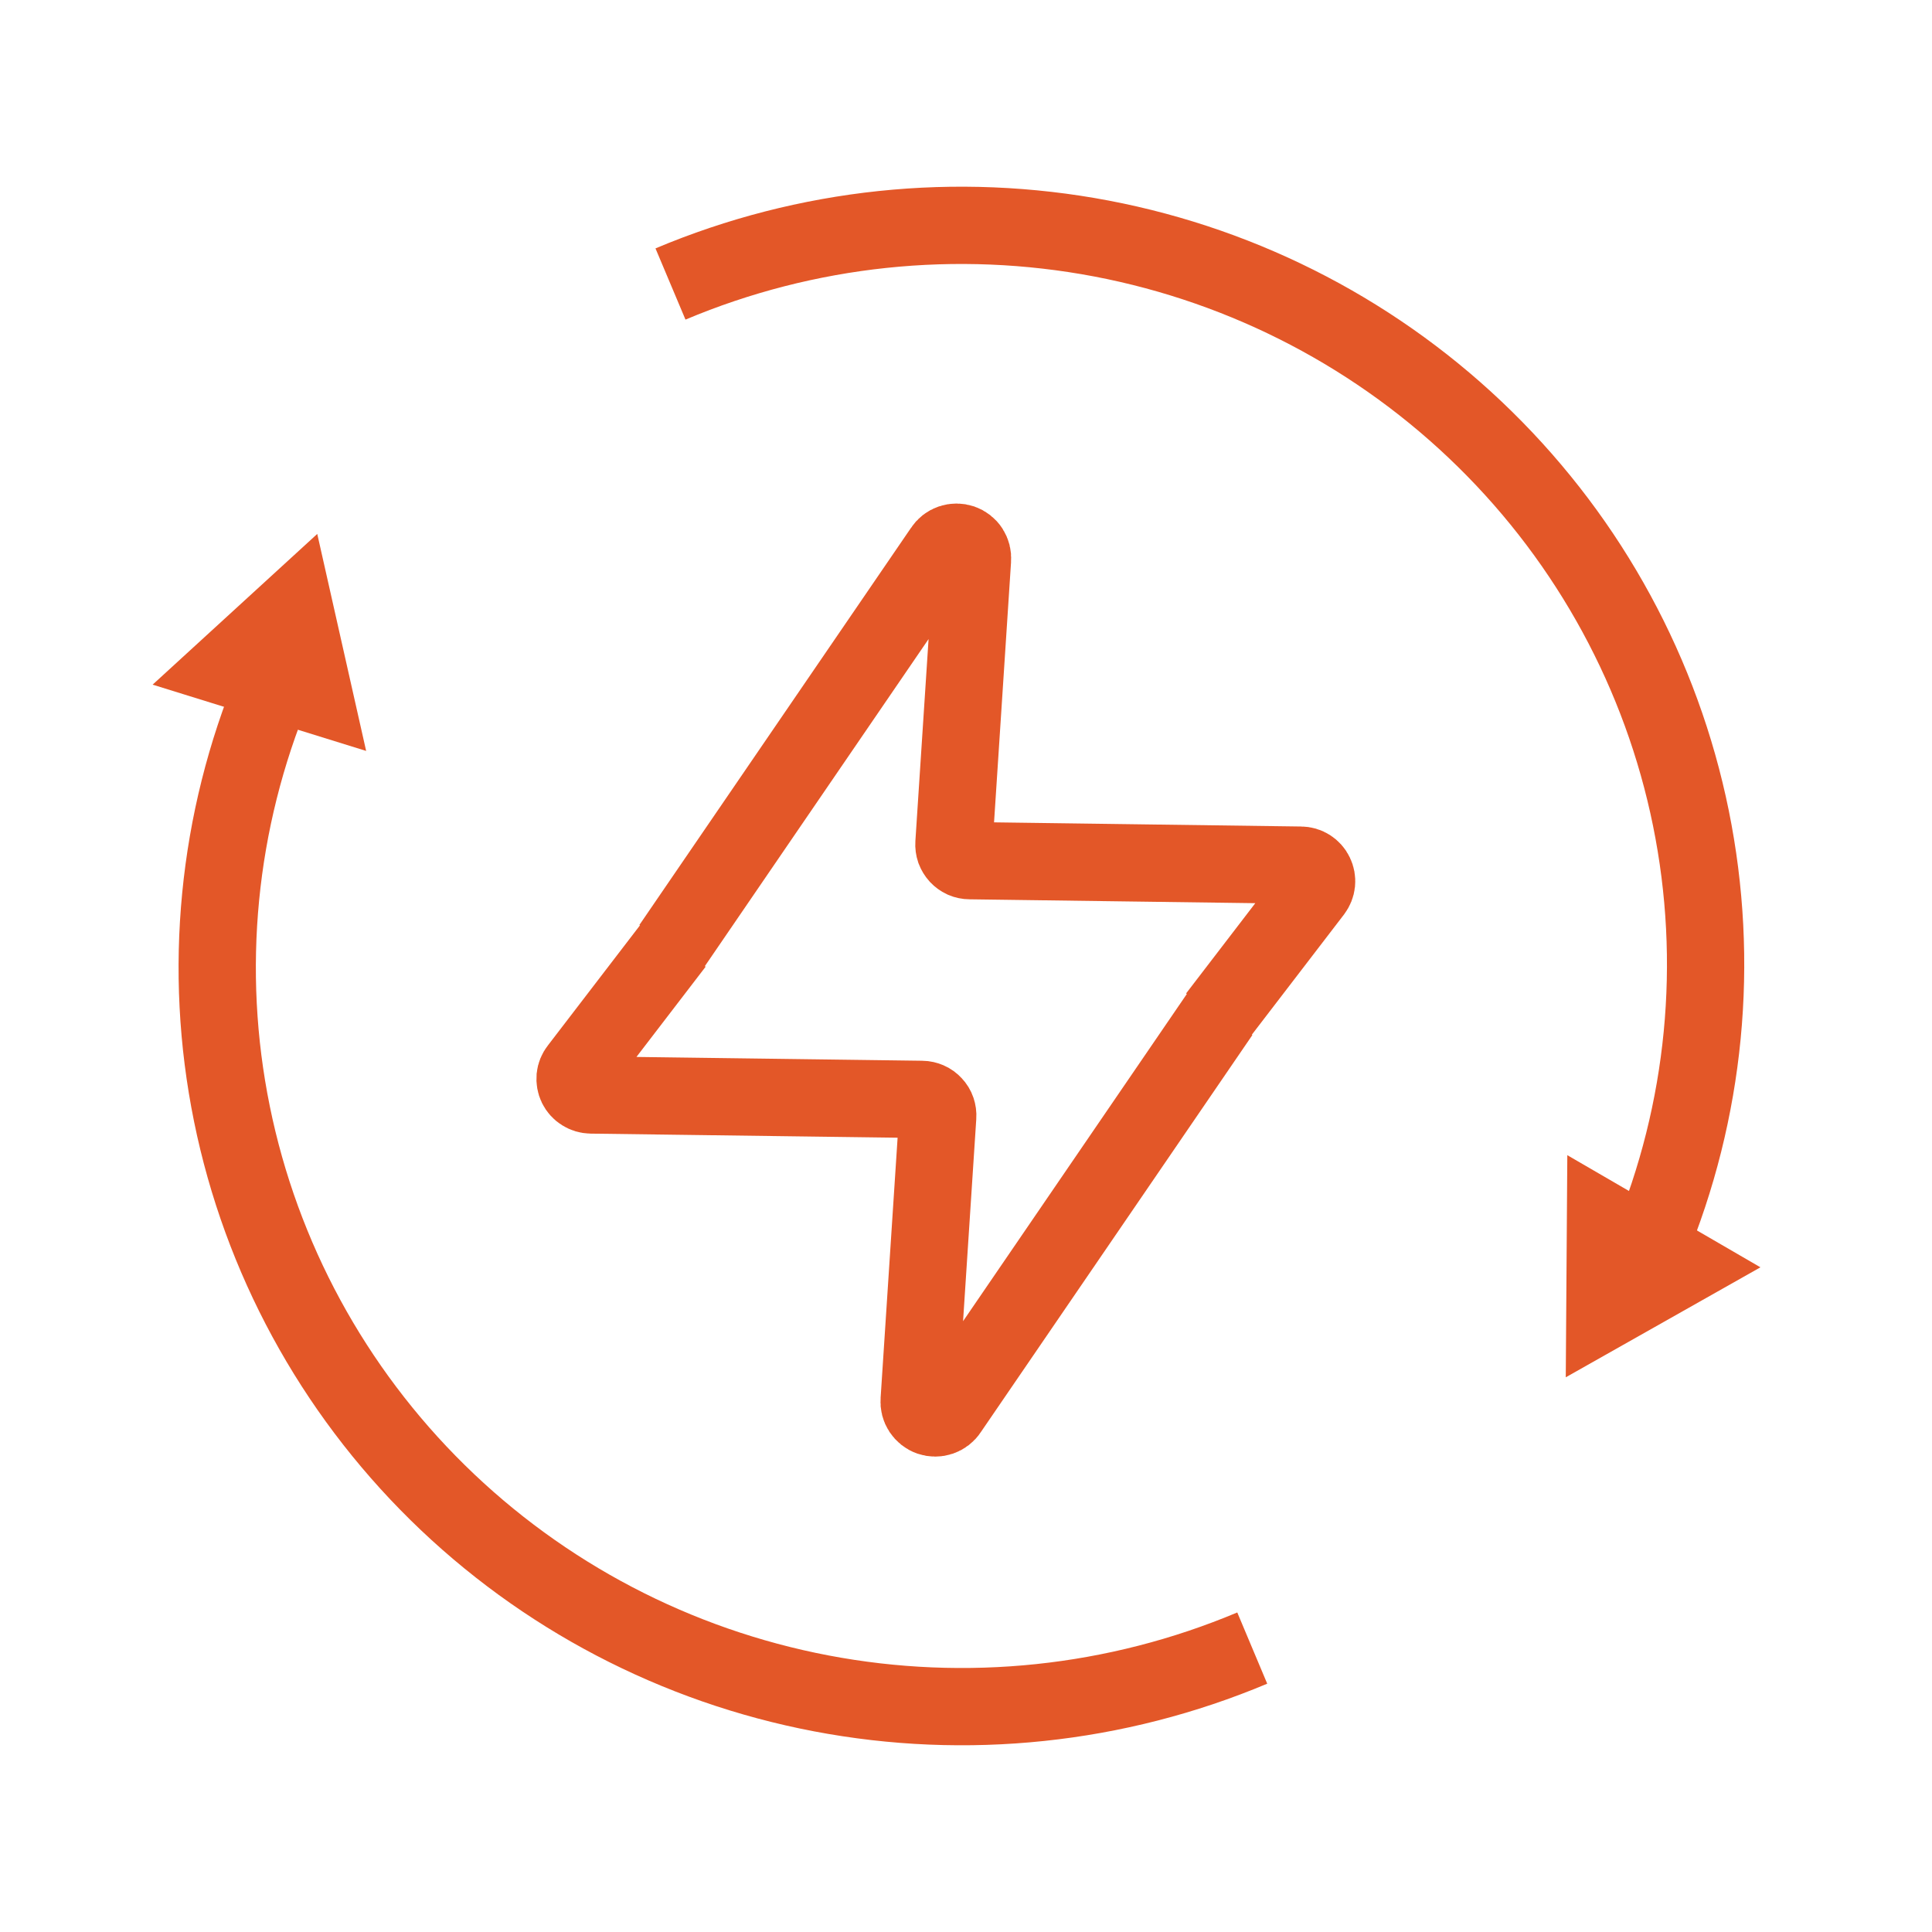
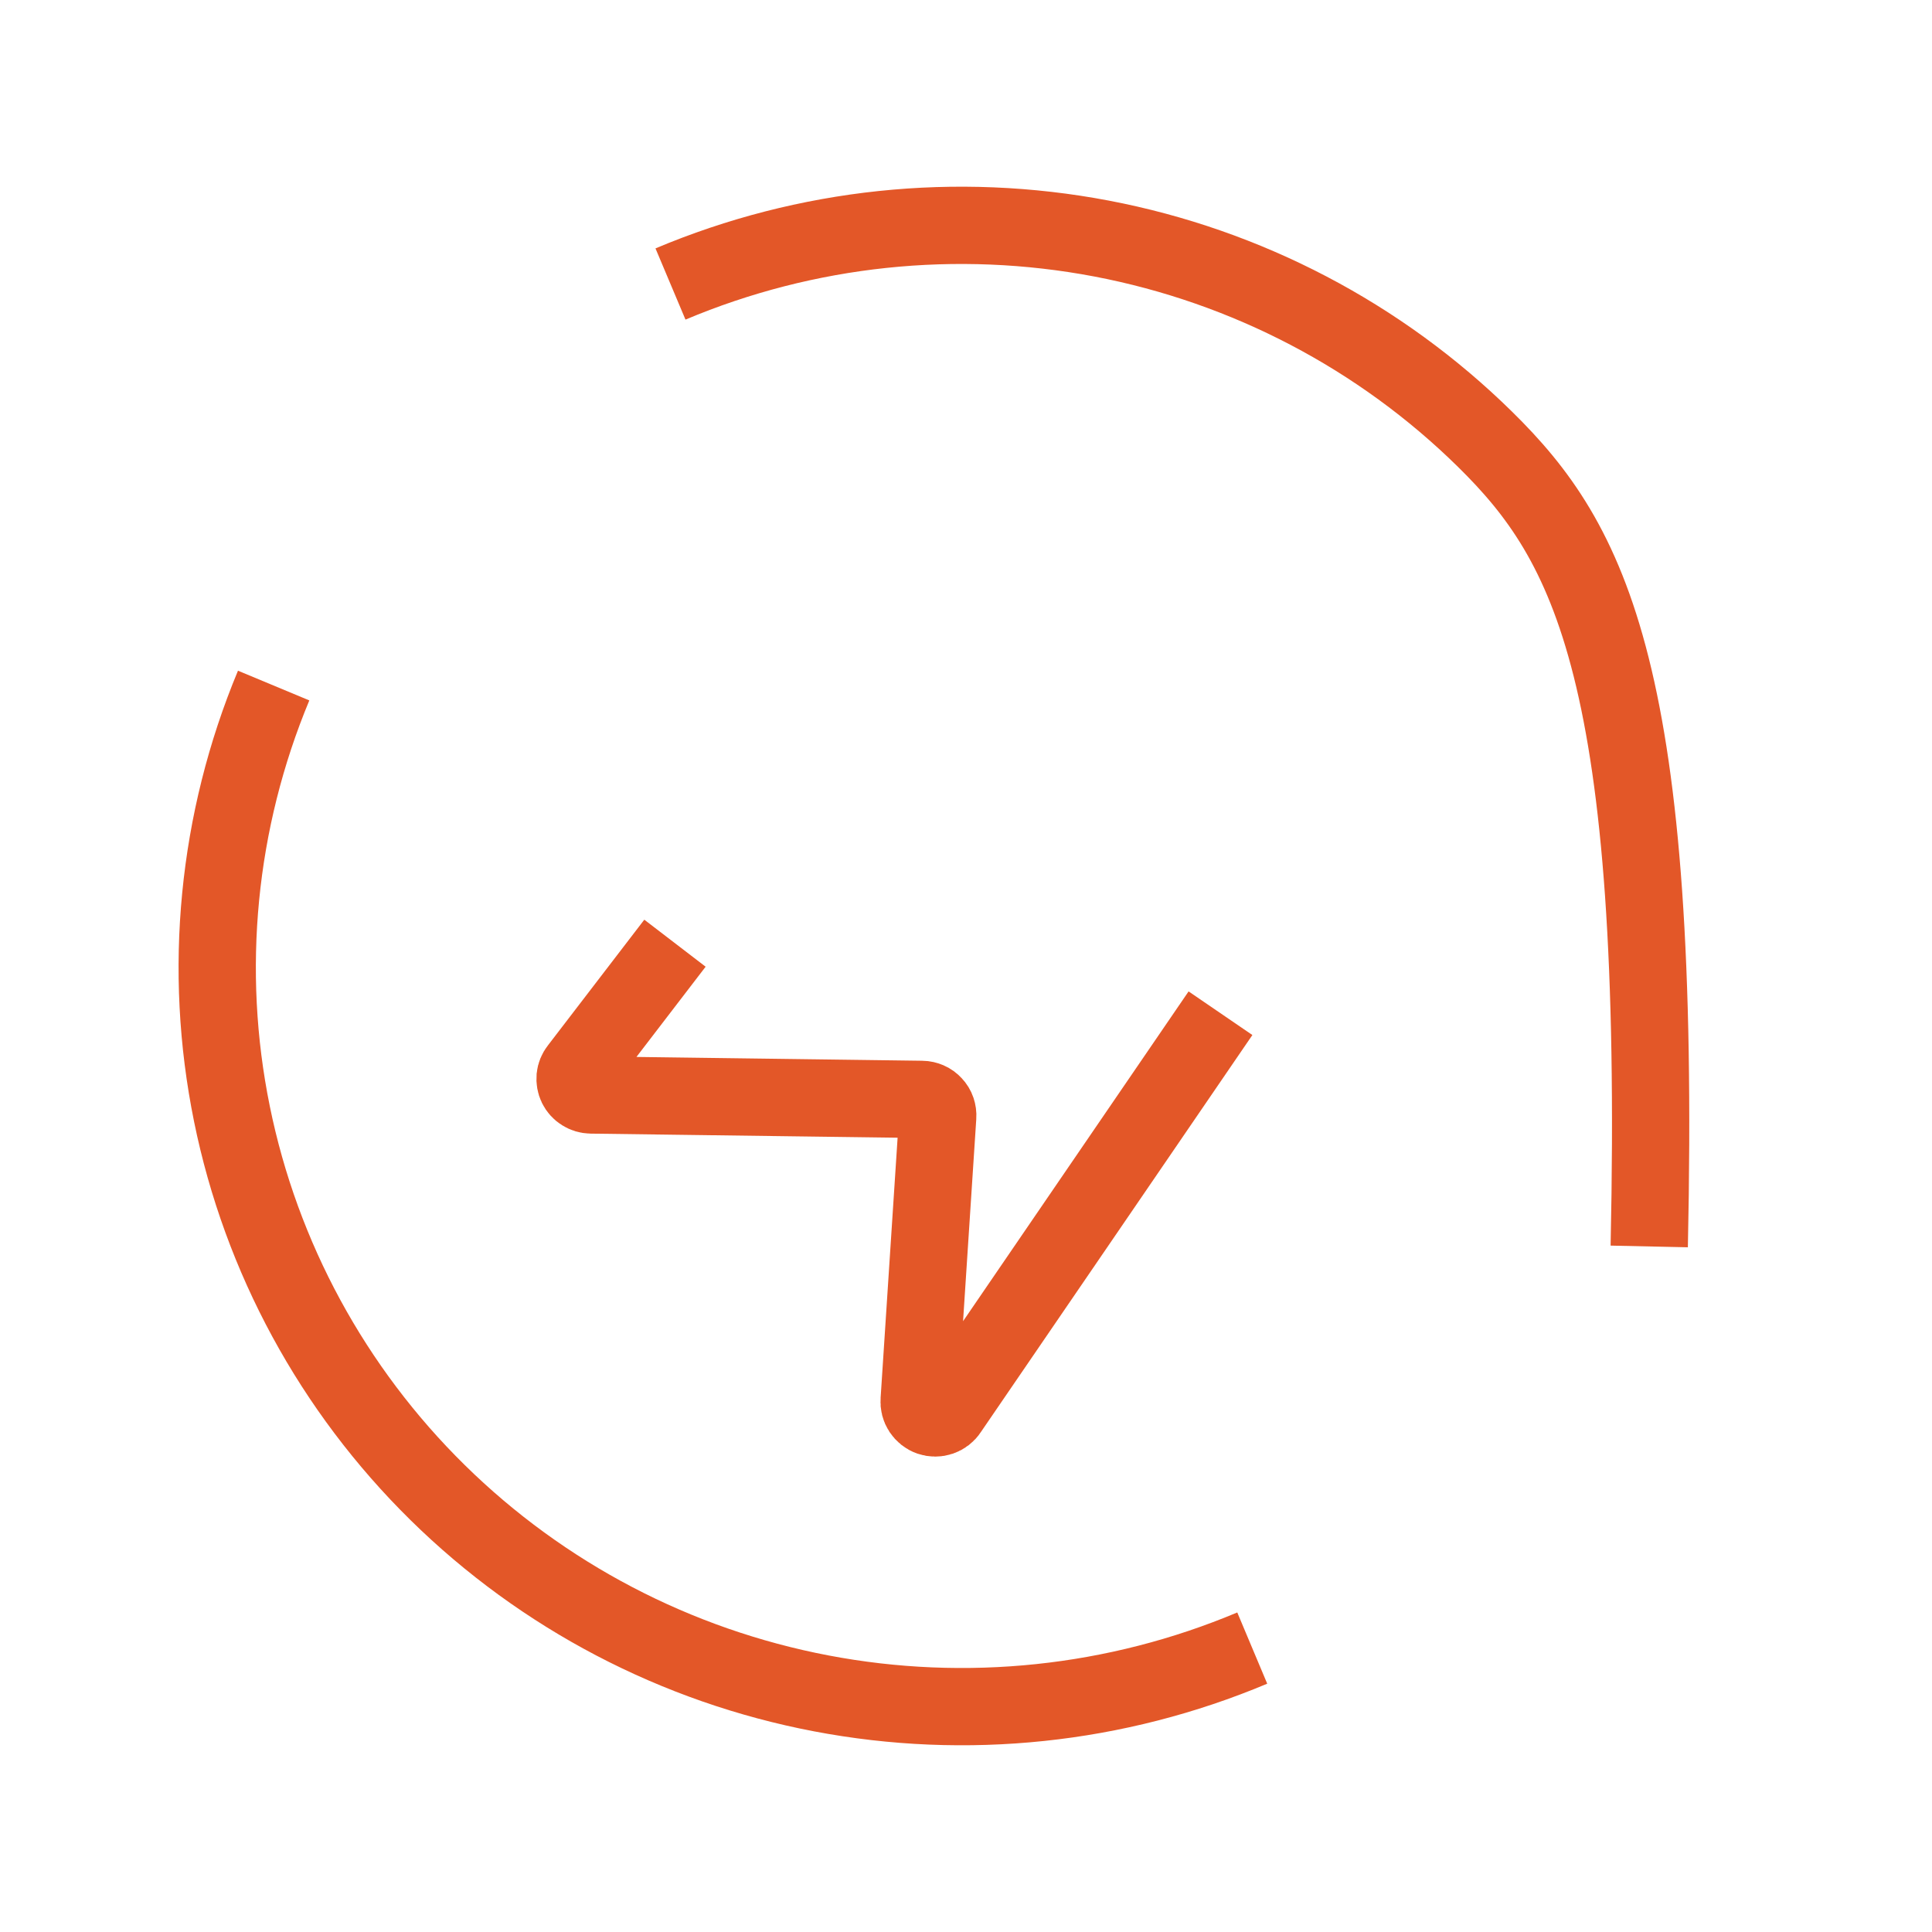
<svg xmlns="http://www.w3.org/2000/svg" width="25" height="25" viewBox="0 0 25 25" fill="none">
  <path d="M15.793 13.111L12.276 18.254C12.251 18.293 12.213 18.322 12.169 18.337C12.125 18.352 12.078 18.352 12.034 18.337C11.99 18.322 11.953 18.292 11.927 18.253C11.902 18.215 11.89 18.169 11.894 18.122L12.134 14.448C12.136 14.42 12.132 14.392 12.123 14.365C12.114 14.338 12.099 14.314 12.079 14.293C12.06 14.272 12.037 14.255 12.011 14.244C11.985 14.233 11.957 14.226 11.929 14.226L7.647 14.169C7.608 14.168 7.571 14.157 7.538 14.136C7.505 14.116 7.479 14.086 7.462 14.052C7.445 14.017 7.439 13.978 7.442 13.939C7.446 13.901 7.461 13.864 7.485 13.834L8.734 12.205" stroke="#E35728" stroke-miterlimit="10" />
-   <path d="M8.686 12.252L12.203 7.11C12.228 7.071 12.265 7.042 12.309 7.027C12.353 7.012 12.401 7.012 12.445 7.027C12.488 7.042 12.526 7.071 12.551 7.11C12.576 7.149 12.588 7.195 12.584 7.241L12.344 10.915C12.342 10.944 12.346 10.972 12.355 10.999C12.365 11.025 12.38 11.05 12.399 11.071C12.418 11.091 12.441 11.108 12.467 11.12C12.493 11.131 12.521 11.137 12.55 11.137L16.831 11.195C16.87 11.195 16.908 11.206 16.941 11.227C16.973 11.248 17 11.277 17.016 11.312C17.033 11.347 17.04 11.386 17.036 11.424C17.032 11.463 17.017 11.499 16.994 11.53L15.745 13.159" stroke="#E35728" stroke-miterlimit="10" />
-   <path d="M21.341 16.129C22.071 14.375 22.258 12.446 21.88 10.586C21.502 8.726 20.575 7.02 19.217 5.685C17.859 4.349 16.132 3.445 14.255 3.087C12.377 2.73 10.435 2.934 8.676 3.675" stroke="#E35728" stroke-linejoin="round" />
-   <path d="M21.774 16.393L20.767 16.962L20.775 15.813L21.774 16.393Z" fill="#E35728" stroke="#E35728" />
+   <path d="M21.341 16.129C21.502 8.726 20.575 7.02 19.217 5.685C17.859 4.349 16.132 3.445 14.255 3.087C12.377 2.73 10.435 2.934 8.676 3.675" stroke="#E35728" stroke-linejoin="round" />
  <path d="M3.541 8.871C2.811 10.624 2.623 12.553 3.001 14.413C3.379 16.273 4.306 17.979 5.663 19.314C7.021 20.65 8.748 21.554 10.625 21.912C12.502 22.27 14.444 22.066 16.204 21.326" stroke="#E35728" stroke-linejoin="round" />
-   <path d="M4.06 8.983L2.955 8.64L3.807 7.86L4.06 8.983Z" fill="#E35728" stroke="#E35728" stroke-width="1" />
</svg>